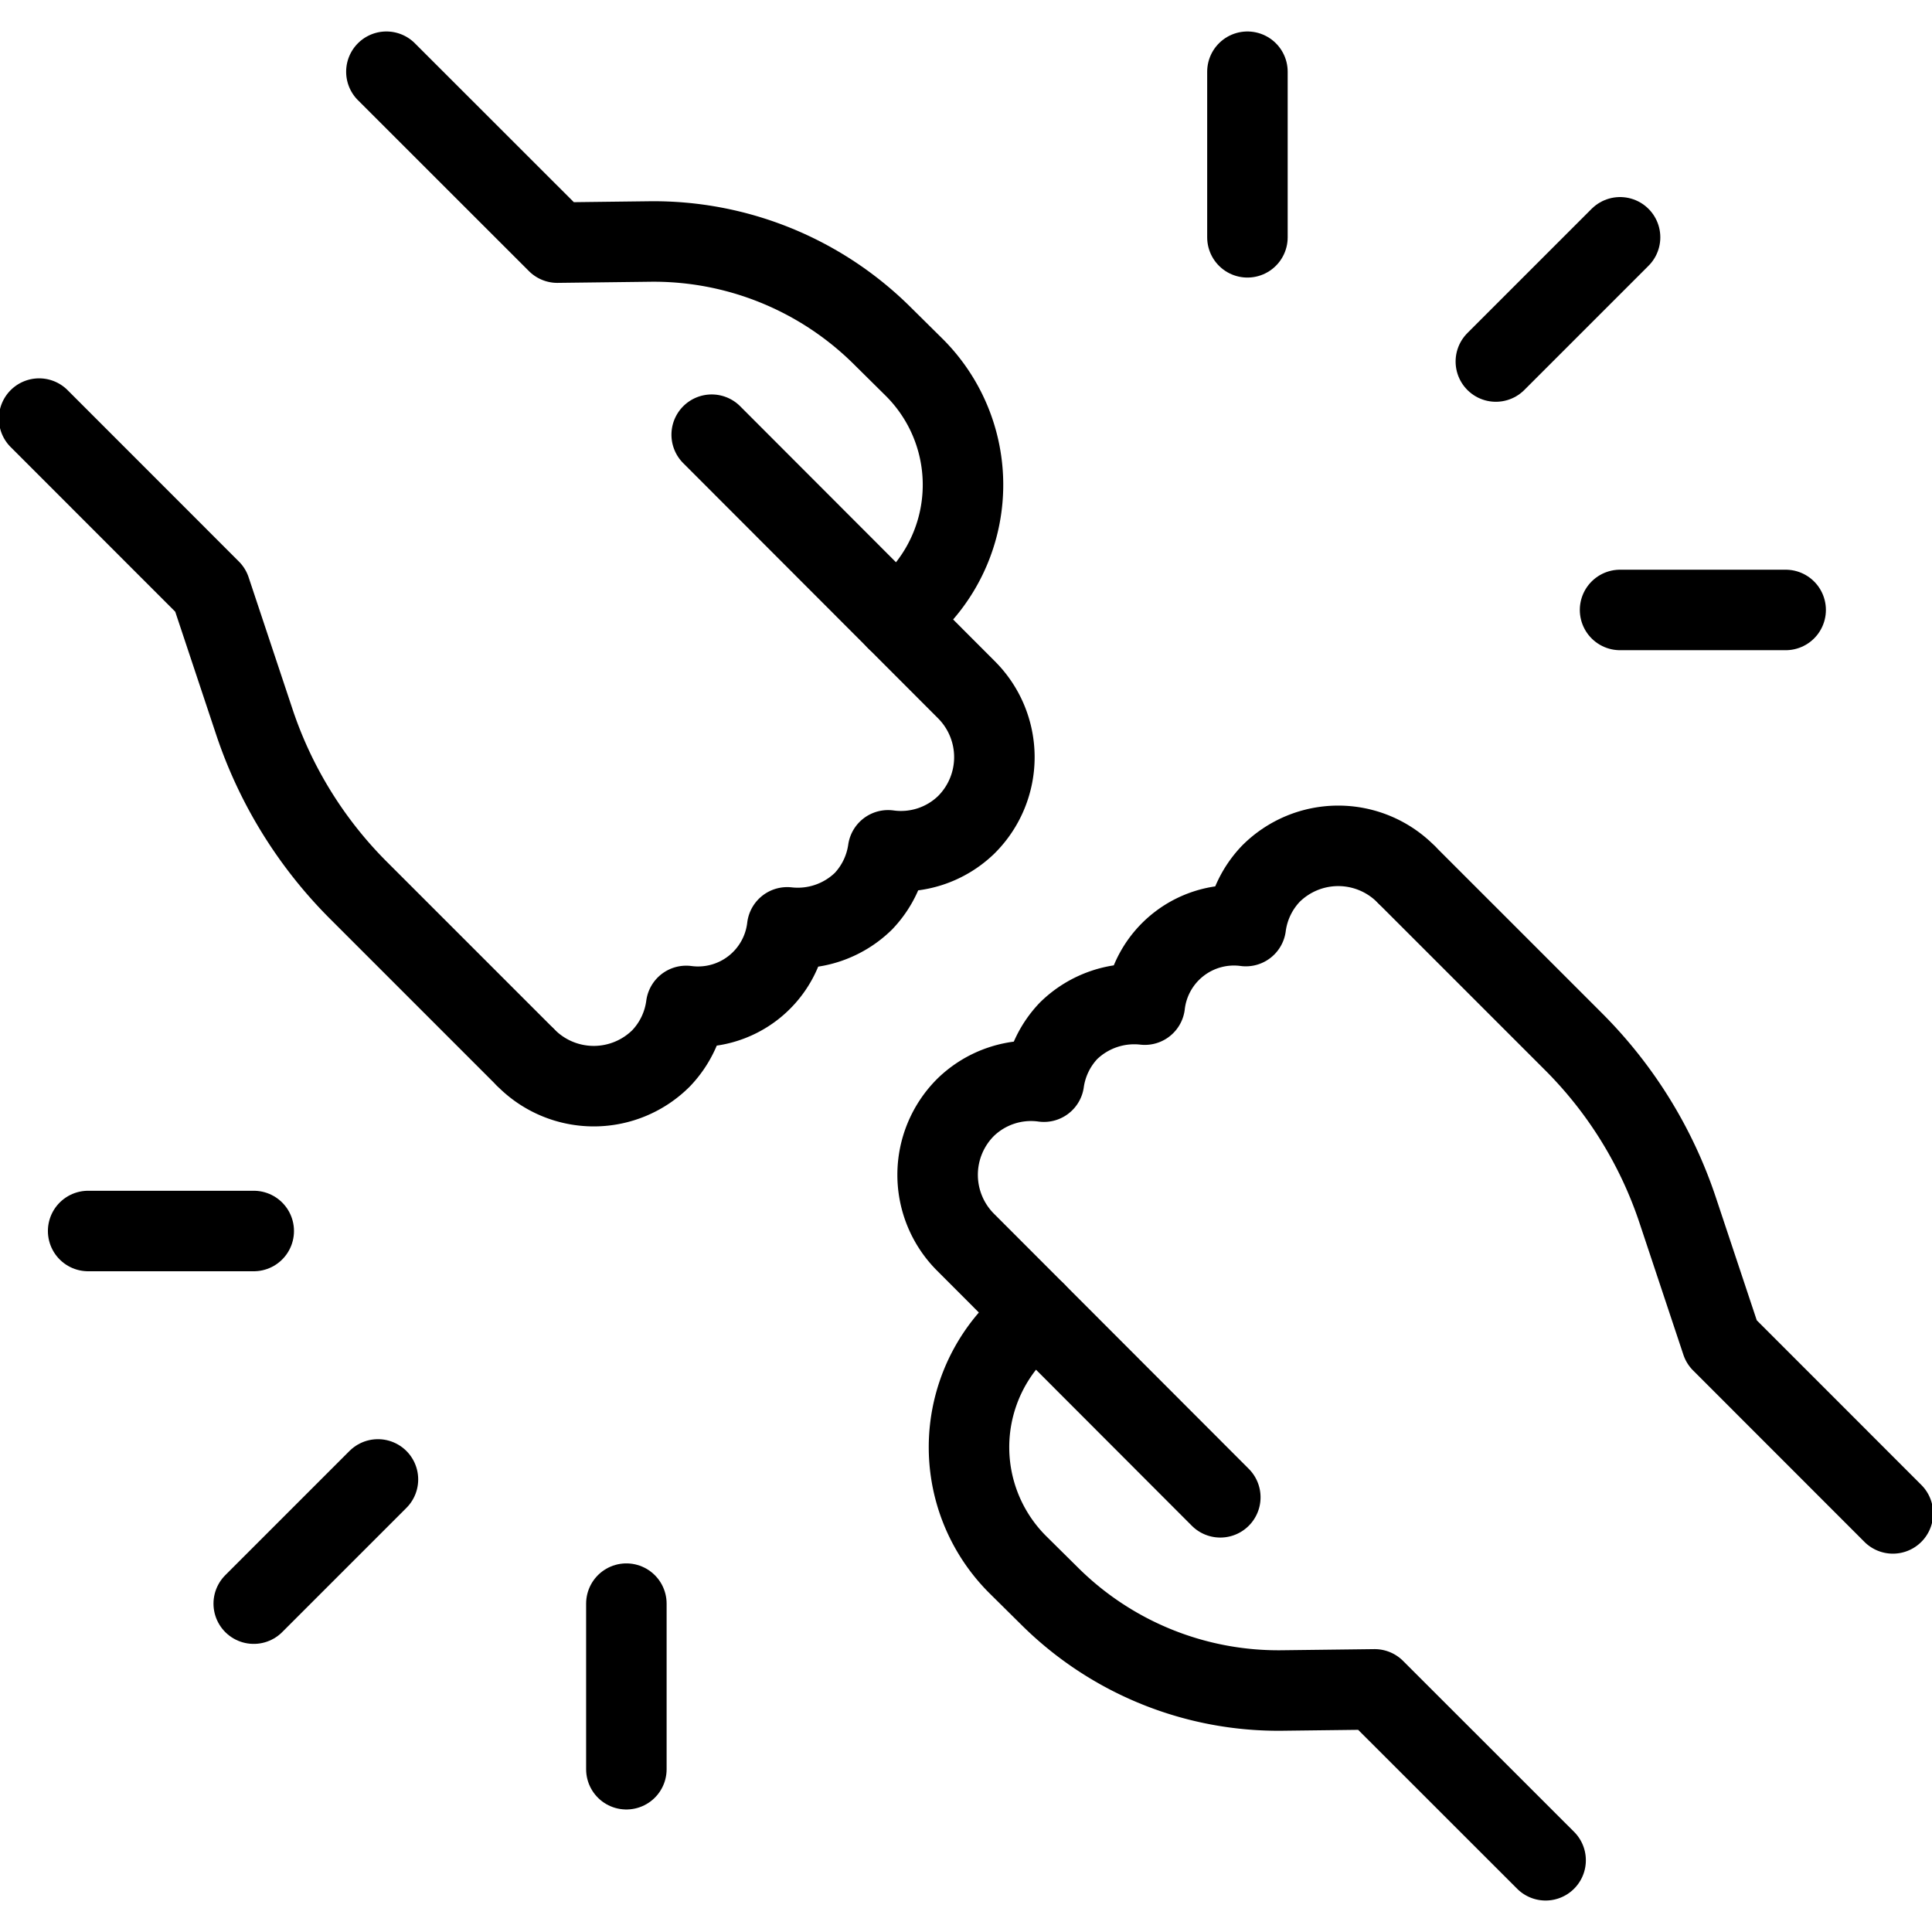
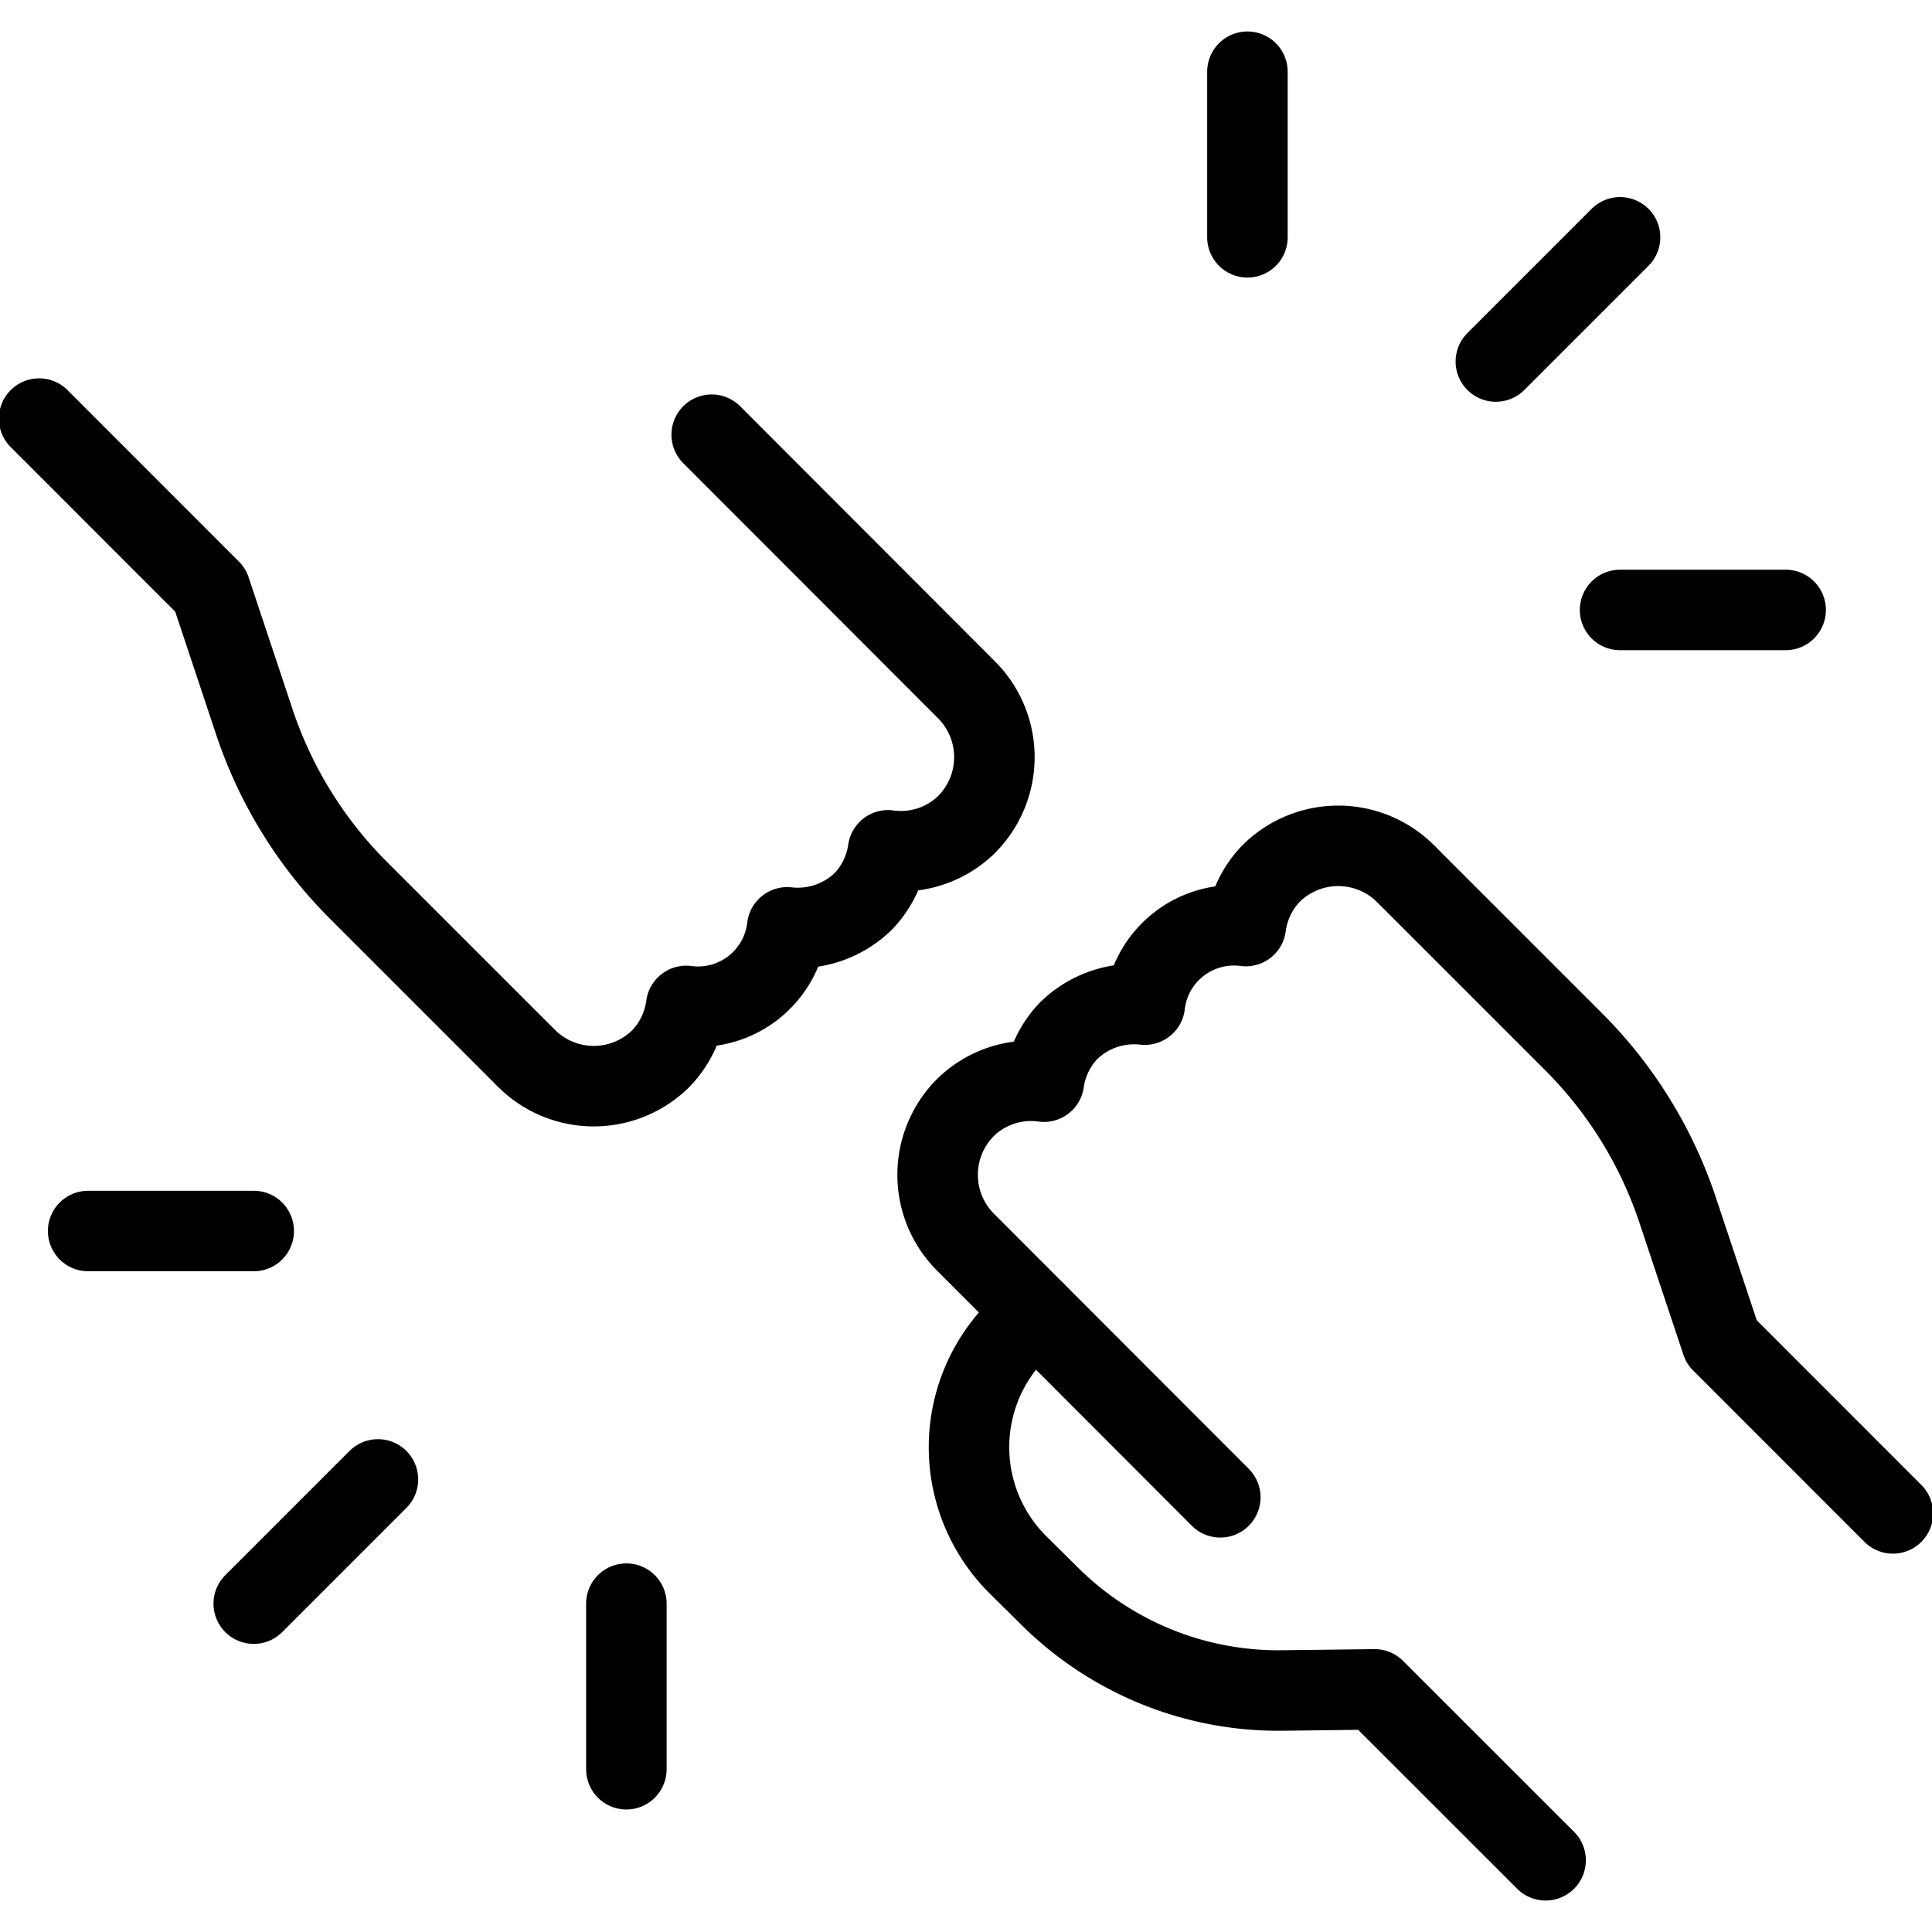
<svg xmlns="http://www.w3.org/2000/svg" viewBox="0 0 24 24" id="Workflow-Teamwork-Fistbump-2--Streamline-Ultimate" height="24" width="24">
  <desc>
    Workflow Teamwork Fistbump 2 Streamline Icon: https://streamlinehq.com
  </desc>
  <path d="m17.49 10.883 2.058 2.058a5.347 5.347 0 0 1 1.293 2.093l0.545 1.637 2.128 2.129" fill="none" stroke="#000000" stroke-linecap="round" stroke-linejoin="round" stroke-width="1" />
  <path d="m12.862 16.3 -0.223 0.223a2.059 2.059 0 0 0 0.015 2.924l0.391 0.387A4.03 4.03 0 0 0 15.926 21l1.15 -0.014 2.124 2.123" fill="none" stroke="#000000" stroke-linecap="round" stroke-linejoin="round" stroke-width="1" />
  <path d="m18.582 4.491 1.543 -1.543" fill="none" stroke="#000000" stroke-linecap="round" stroke-linejoin="round" stroke-width="1" />
  <path d="m15.496 2.948 0 -2.057" fill="none" stroke="#000000" stroke-linecap="round" stroke-linejoin="round" stroke-width="1" />
  <path d="m20.125 7.577 2.057 0" fill="none" stroke="#000000" stroke-linecap="round" stroke-linejoin="round" stroke-width="1" />
  <path d="m4.695 18.378 -1.543 1.543" fill="none" stroke="#000000" stroke-linecap="round" stroke-linejoin="round" stroke-width="1" />
  <path d="m7.781 19.921 0 2.057" fill="none" stroke="#000000" stroke-linecap="round" stroke-linejoin="round" stroke-width="1" />
  <path d="m3.152 15.292 -2.057 0" fill="none" stroke="#000000" stroke-linecap="round" stroke-linejoin="round" stroke-width="1" />
  <path d="M17.461 10.854a1.184 1.184 0 0 0 -1.674 0 1.161 1.161 0 0 0 -0.311 0.65 1.115 1.115 0 0 0 -1.255 0.976 1.167 1.167 0 0 0 -0.947 0.325 1.153 1.153 0 0 0 -0.306 0.632 1.165 1.165 0 0 0 -0.974 0.32 1.184 1.184 0 0 0 0 1.674l3.165 3.169" fill="none" stroke="#000000" stroke-linecap="round" stroke-linejoin="round" stroke-width="1" />
  <path d="m6.51 13.117 -2.058 -2.058a5.347 5.347 0 0 1 -1.293 -2.093l-0.545 -1.637L0.486 5.2" fill="none" stroke="#000000" stroke-linecap="round" stroke-linejoin="round" stroke-width="1" />
-   <path d="m11.138 7.7 0.223 -0.223a2.059 2.059 0 0 0 -0.015 -2.924l-0.391 -0.387A4.03 4.03 0 0 0 8.074 3l-1.15 0.014L4.8 0.891" fill="none" stroke="#000000" stroke-linecap="round" stroke-linejoin="round" stroke-width="1" />
  <path d="M6.539 13.146a1.184 1.184 0 0 0 1.674 0 1.161 1.161 0 0 0 0.311 -0.65 1.115 1.115 0 0 0 1.255 -0.976 1.167 1.167 0 0 0 0.947 -0.325 1.153 1.153 0 0 0 0.306 -0.632 1.165 1.165 0 0 0 0.974 -0.32 1.184 1.184 0 0 0 0 -1.674L8.841 5.4" fill="none" stroke="#000000" stroke-linecap="round" stroke-linejoin="round" stroke-width="1" />
</svg>